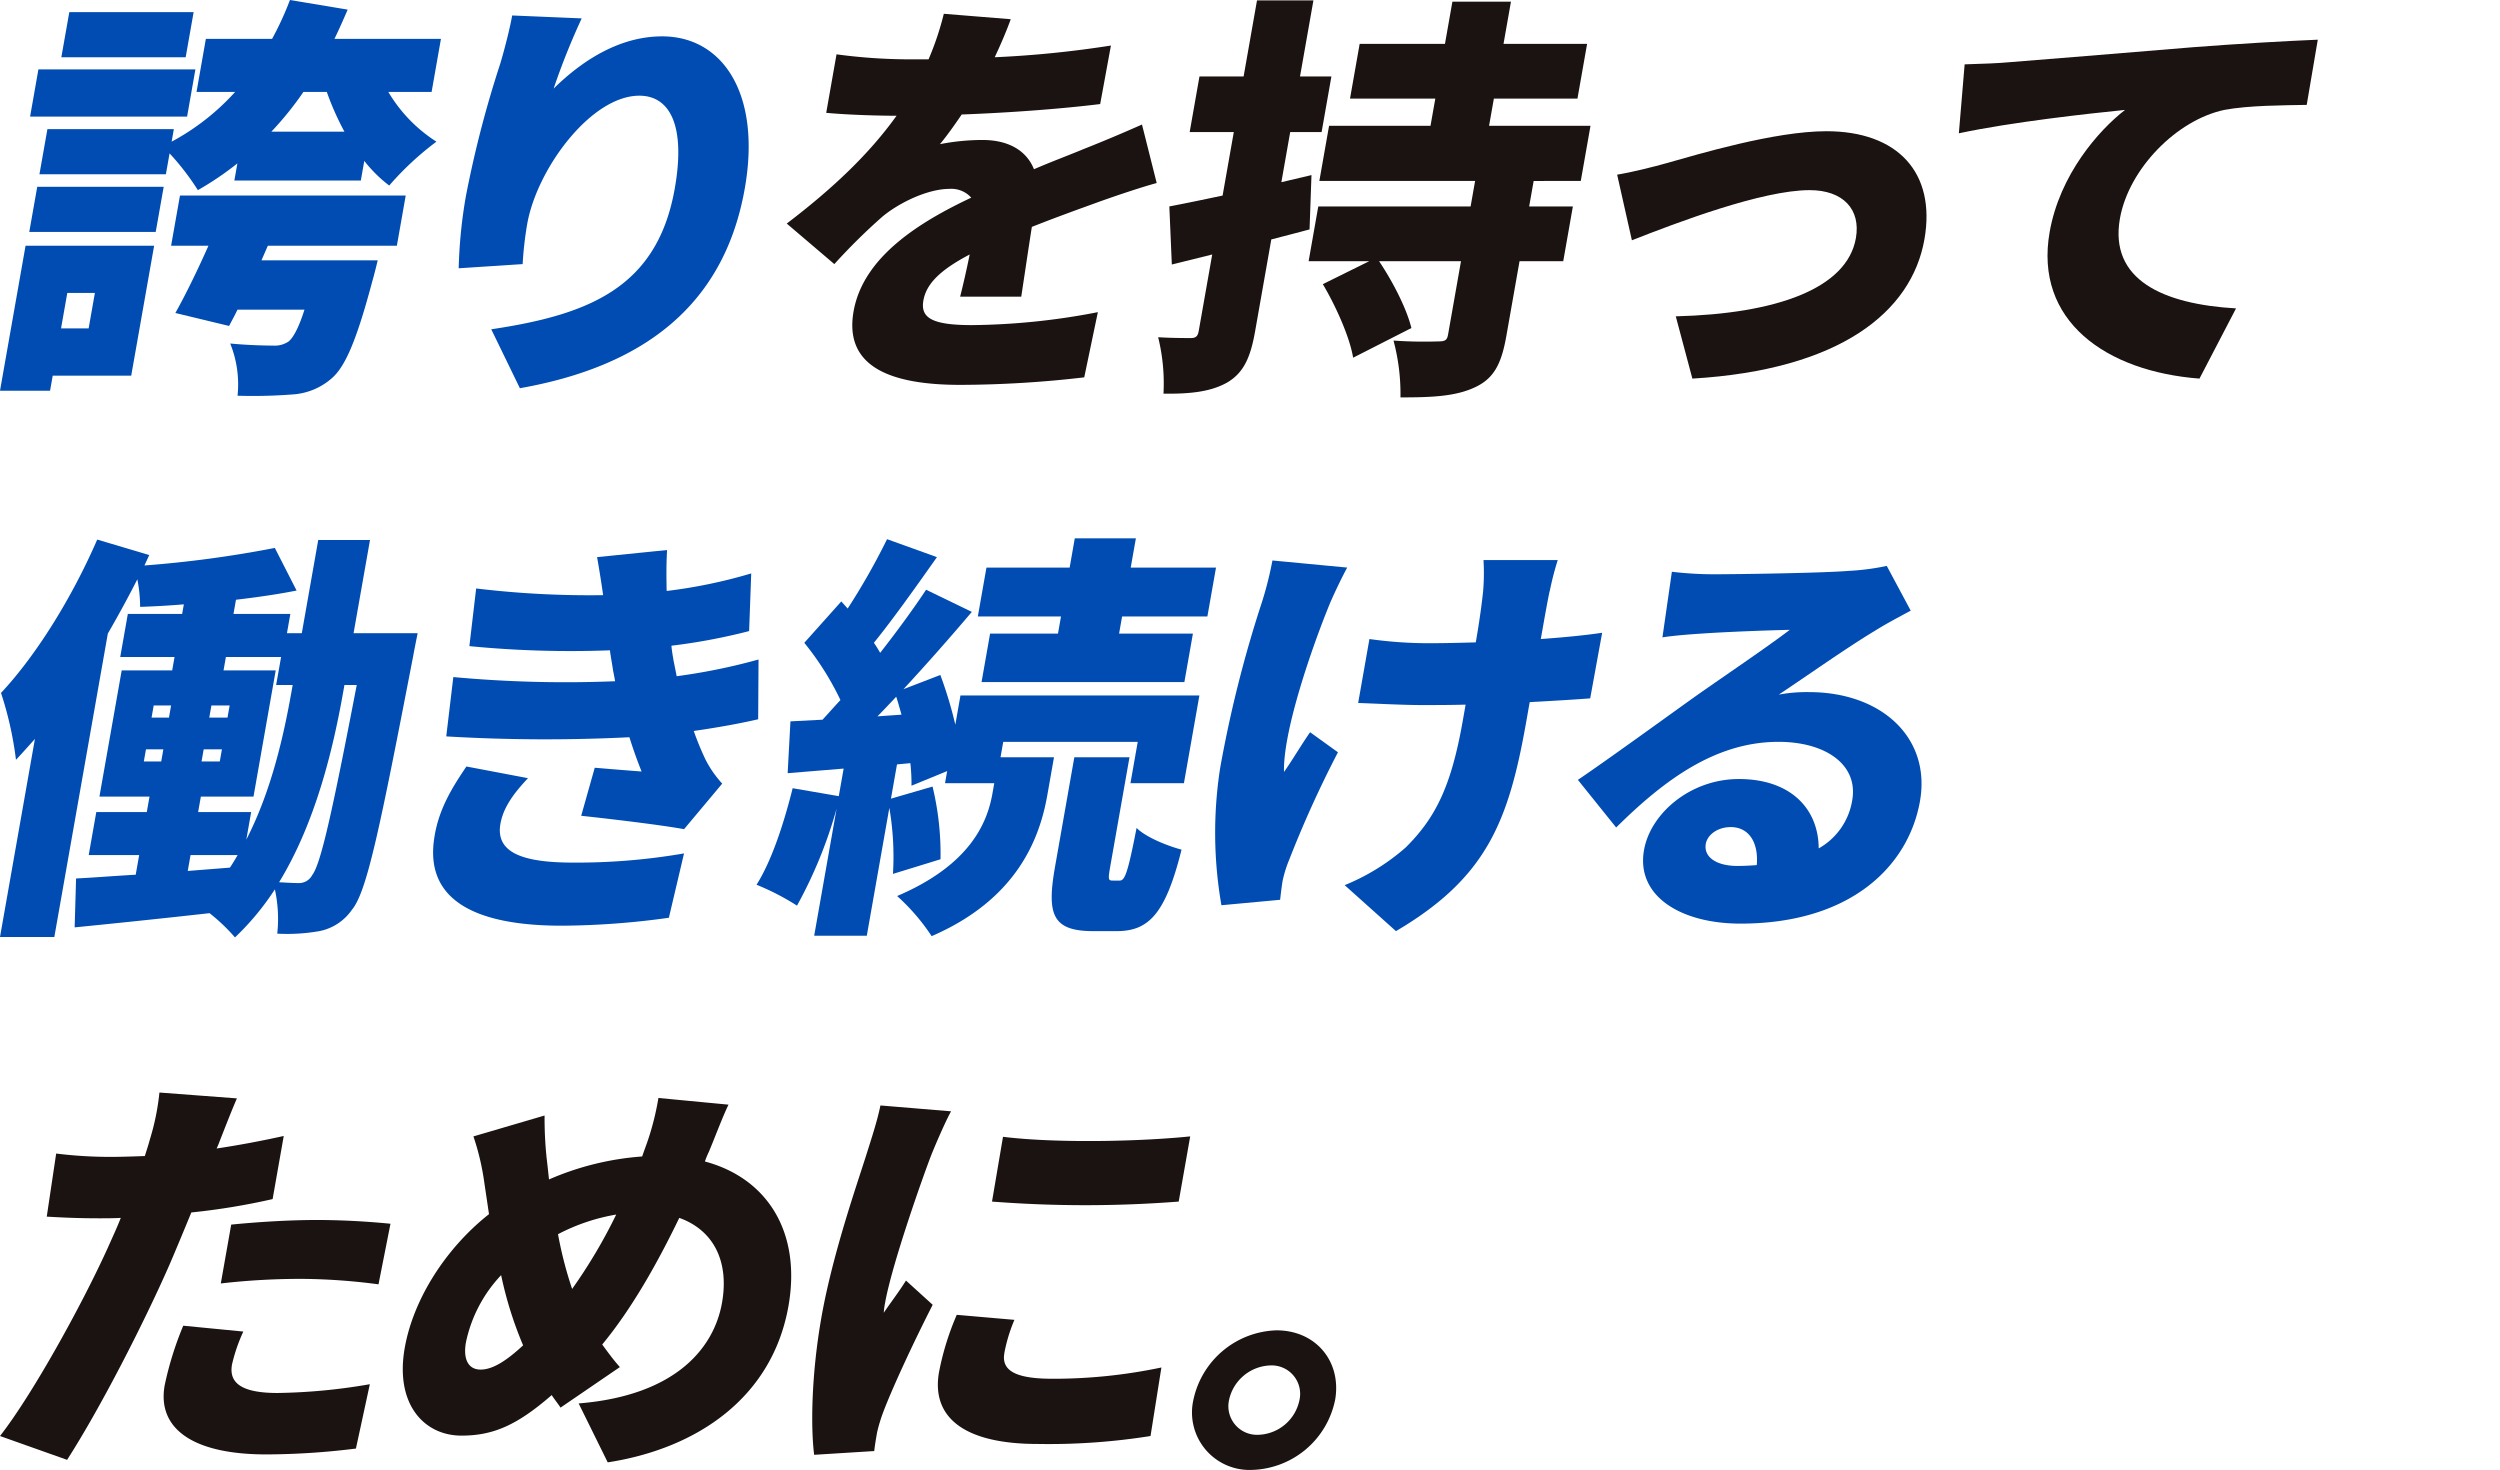
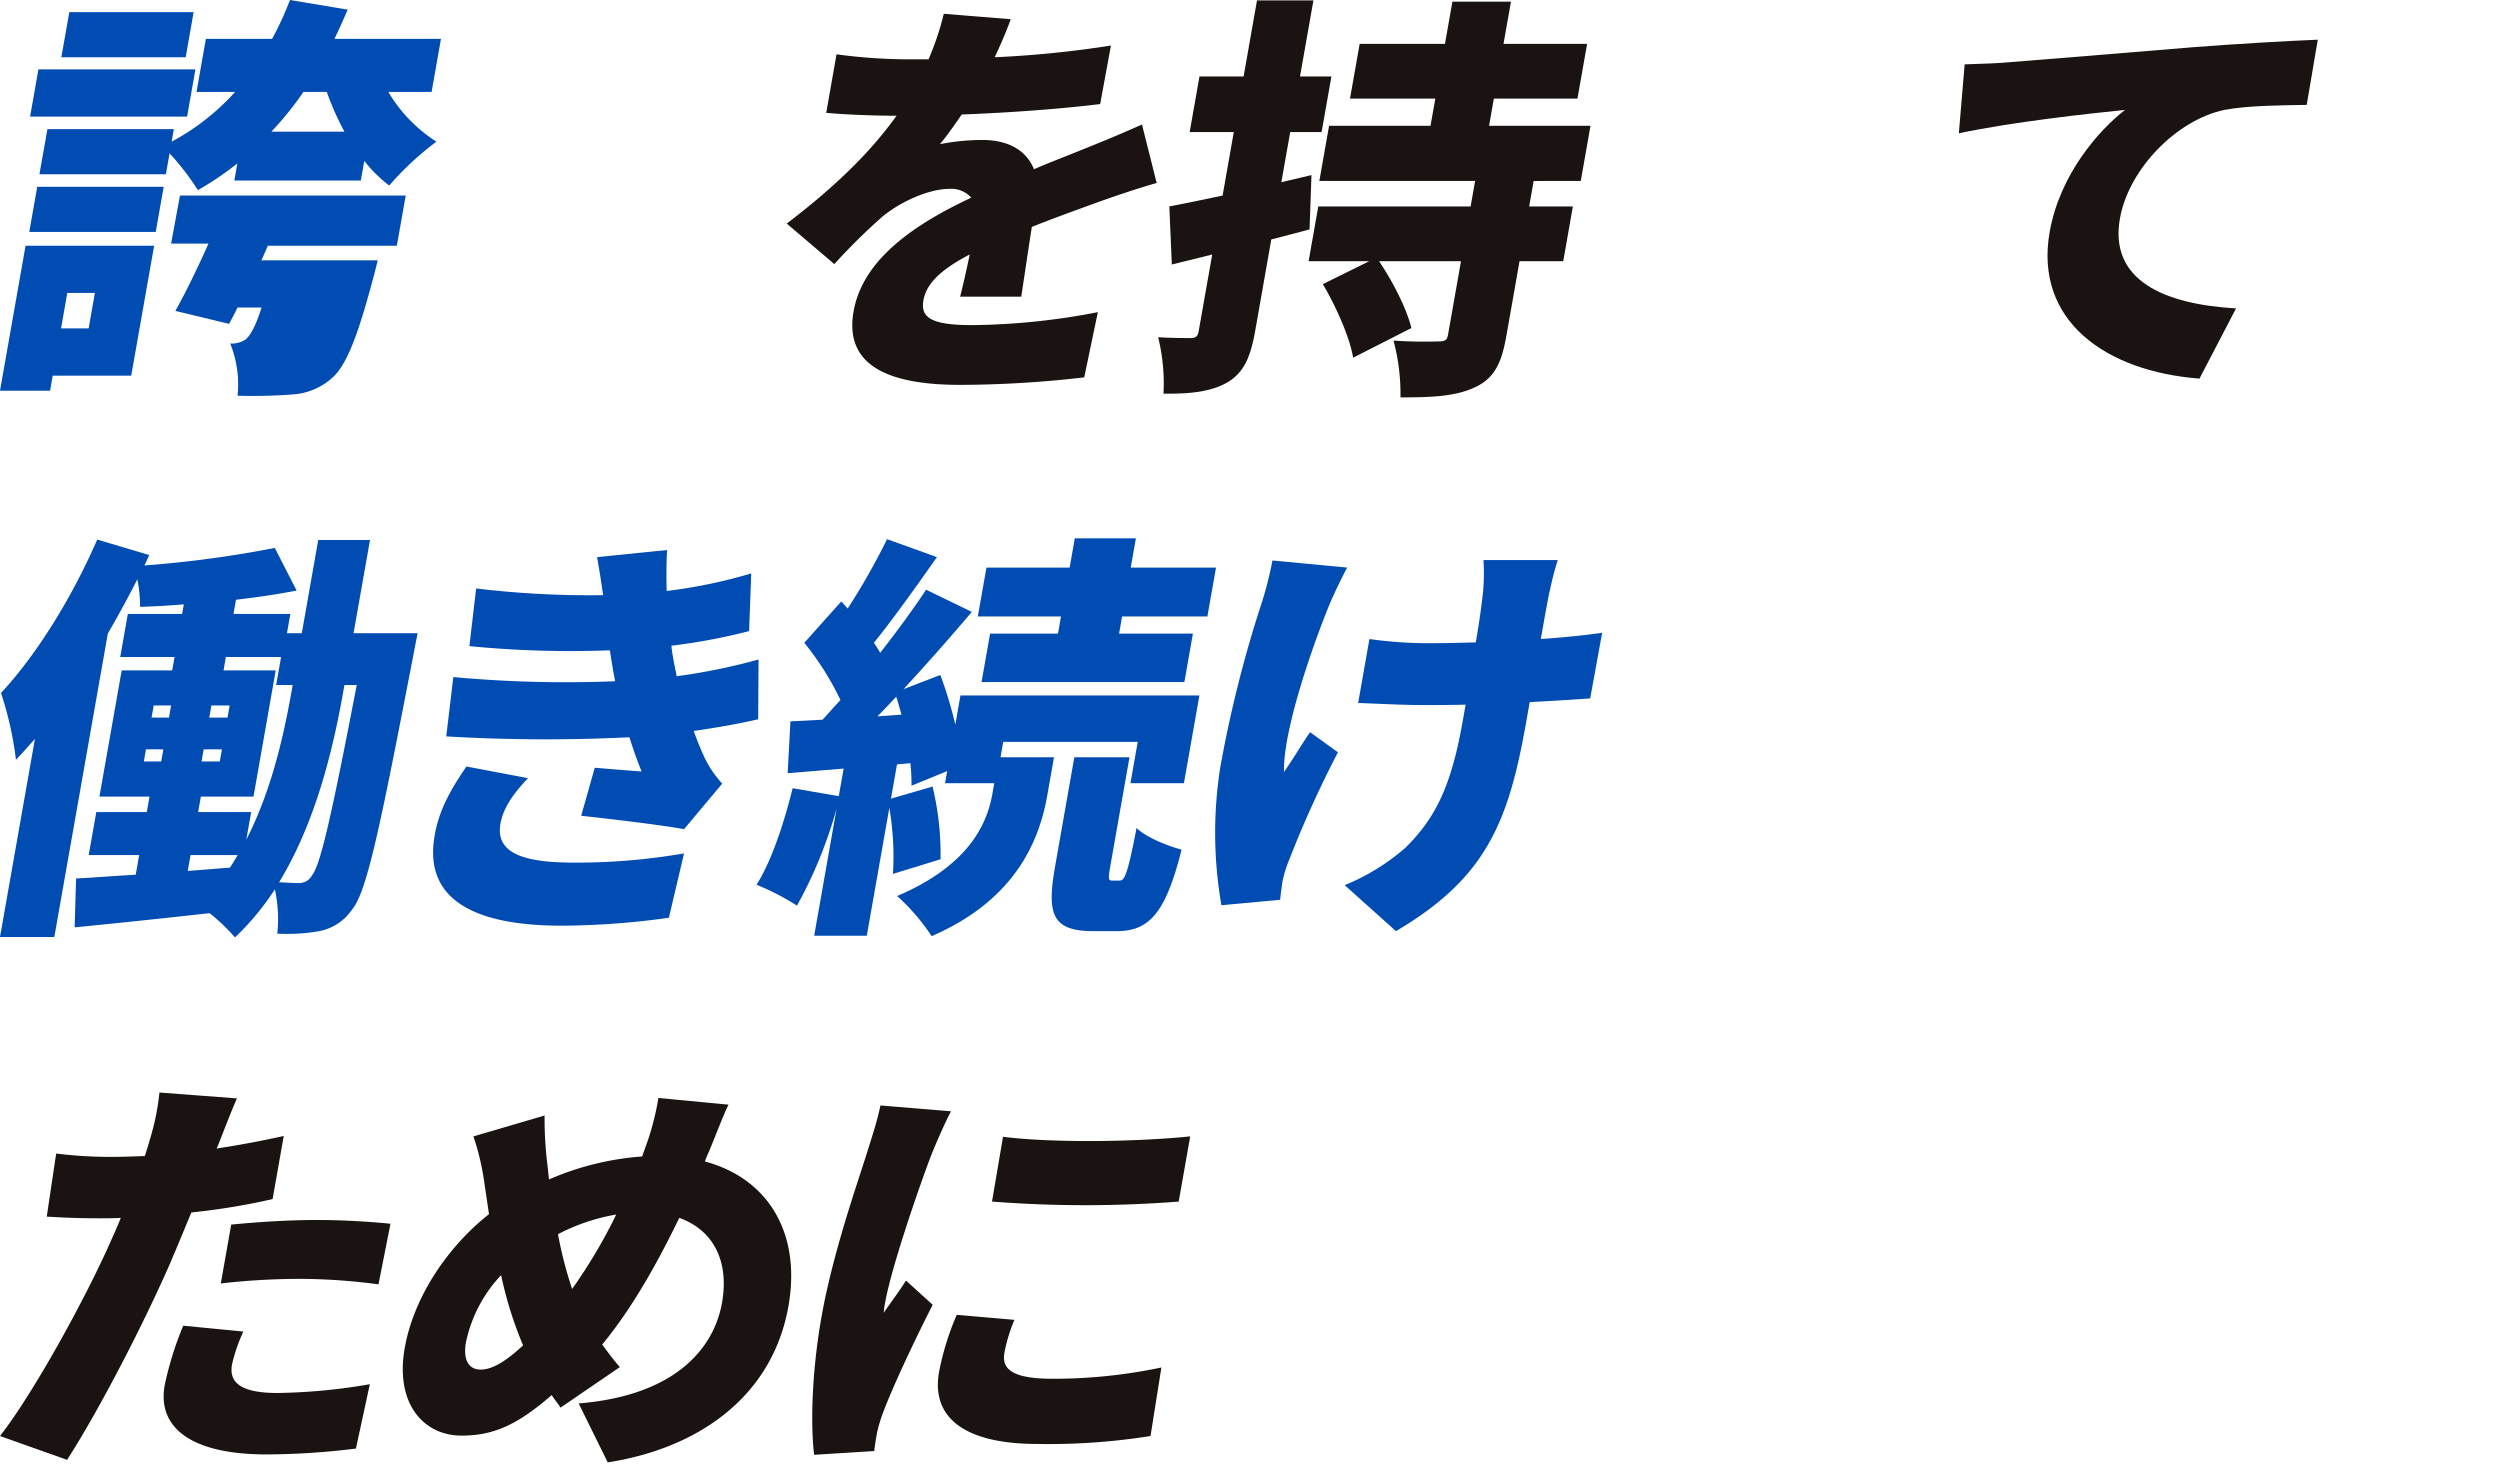
<svg xmlns="http://www.w3.org/2000/svg" width="438.713" height="257.942" viewBox="0 0 438.713 257.942">
  <defs>
    <clipPath id="a">
      <rect width="438.713" height="257.942" fill="none" />
    </clipPath>
  </defs>
  <g clip-path="url(#a)">
-     <path d="M55,65.925H41.224l-.464,2.64H31.974L36.46,43.119H59.022ZM59.3,40.7H37.11l1.4-7.92H60.7Zm5.506-20.241H37.254l1.461-8.286H66.266Zm35.313-4.326a26.193,26.193,0,0,0,8.439,8.727,52.438,52.438,0,0,0-8.283,7.7A23.769,23.769,0,0,1,95.9,28.233l-.607,3.446H73.1l.531-3.006A53.963,53.963,0,0,1,66.7,33.366a44.66,44.66,0,0,0-4.969-6.453l-.646,3.666H38.894l1.4-7.919H62.48l-.387,2.2a41.248,41.248,0,0,0,11.144-8.727H66.462L68.1,6.82H79.721A54.3,54.3,0,0,0,82.858,0L92.985,1.687c-.757,1.76-1.5,3.446-2.319,5.133h18.689l-1.641,9.313ZM43.785,51.4l-1.1,6.234h4.842l1.1-6.234ZM64.557,10.047H42.738l1.4-7.921H65.953Zm-1,24.272h39.614l-1.552,8.8H78.978l-1.122,2.567h20.4s-.576,2.42-.945,3.667c-2.639,9.9-4.635,14.886-7.1,17.013a11.51,11.51,0,0,1-6.983,2.859,90.756,90.756,0,0,1-9.569.22,19.135,19.135,0,0,0-1.288-9.166c3,.294,6.041.366,7.53.366a4.318,4.318,0,0,0,2.735-.732c.787-.662,1.754-2.347,2.77-5.575H73.648c-.477,1.028-1.018,1.981-1.471,2.861l-9.429-2.274c1.848-3.3,3.951-7.627,5.806-11.806H62ZM92.412,23.1a49.03,49.03,0,0,1-3.091-6.967h-4.1A56.982,56.982,0,0,1,79.6,23.1Z" transform="translate(-31.974)" fill="#004cb3" />
-     <path d="M129.131,15.546c4.687-4.62,11.3-9.166,19.041-9.166,10.648,0,17.426,10.121,14.5,26.692-3.7,20.974-18.329,31.313-39.466,35.054l-5.026-10.341c17.206-2.566,29.141-7.334,32.206-24.713,1.966-11.146-.927-16.28-6.214-16.28-8.488,0-17.975,12.834-19.681,22.515a61.643,61.643,0,0,0-.8,7.039l-11.224.733a85.625,85.625,0,0,1,1.243-12.539,190.784,190.784,0,0,1,6.06-23.394c.915-3.078,1.734-6.453,2.083-8.432l12.2.513a123.35,123.35,0,0,0-4.927,12.319" transform="translate(-31.974)" fill="#004cb3" />
+     <path d="M55,65.925H41.224l-.464,2.64H31.974L36.46,43.119H59.022ZM59.3,40.7H37.11l1.4-7.92H60.7Zm5.506-20.241H37.254l1.461-8.286H66.266Zm35.313-4.326a26.193,26.193,0,0,0,8.439,8.727,52.438,52.438,0,0,0-8.283,7.7A23.769,23.769,0,0,1,95.9,28.233l-.607,3.446H73.1l.531-3.006A53.963,53.963,0,0,1,66.7,33.366a44.66,44.66,0,0,0-4.969-6.453l-.646,3.666H38.894l1.4-7.919H62.48l-.387,2.2a41.248,41.248,0,0,0,11.144-8.727H66.462L68.1,6.82H79.721A54.3,54.3,0,0,0,82.858,0L92.985,1.687c-.757,1.76-1.5,3.446-2.319,5.133h18.689l-1.641,9.313ZM43.785,51.4l-1.1,6.234h4.842l1.1-6.234ZM64.557,10.047H42.738l1.4-7.921H65.953Zm-1,24.272h39.614l-1.552,8.8H78.978l-1.122,2.567h20.4s-.576,2.42-.945,3.667c-2.639,9.9-4.635,14.886-7.1,17.013a11.51,11.51,0,0,1-6.983,2.859,90.756,90.756,0,0,1-9.569.22,19.135,19.135,0,0,0-1.288-9.166a4.318,4.318,0,0,0,2.735-.732c.787-.662,1.754-2.347,2.77-5.575H73.648c-.477,1.028-1.018,1.981-1.471,2.861l-9.429-2.274c1.848-3.3,3.951-7.627,5.806-11.806H62ZM92.412,23.1a49.03,49.03,0,0,1-3.091-6.967h-4.1A56.982,56.982,0,0,1,79.6,23.1Z" transform="translate(-31.974)" fill="#004cb3" />
    <path d="M206.532,10.047a183.9,183.9,0,0,0,20.393-2.055L225.04,18.26c-7.081.879-16.356,1.54-24.3,1.833-1.3,1.906-2.6,3.739-3.821,5.207a38.752,38.752,0,0,1,7.5-.734c4.393,0,7.657,1.76,9,5.132,3.224-1.392,5.849-2.346,8.662-3.519,3.522-1.393,6.821-2.786,10.294-4.326l2.583,10.266c-2.736.733-7.724,2.42-10.747,3.52s-6.917,2.493-11.162,4.179c-.637,4.035-1.354,8.948-1.862,12.248H200.463c.485-1.908,1.112-4.621,1.677-7.407-5.169,2.713-7.606,5.133-8.123,8.067-.543,3.08,1.545,4.326,8.544,4.326a120.1,120.1,0,0,0,22.071-2.274l-2.39,11.44a190.827,190.827,0,0,1-21.753,1.321c-12.211,0-20.442-3.154-18.723-12.907,1.695-9.606,11.629-15.693,20.645-19.945a4.675,4.675,0,0,0-3.824-1.541c-3.8,0-8.841,2.42-11.813,4.913a105.641,105.641,0,0,0-8.386,8.286l-8.351-7.112c8.085-6.161,14.433-12.173,19.27-18.92-3.052,0-8.463-.147-12.344-.513l1.809-10.267a96.06,96.06,0,0,0,13.249.88h2.9A51.433,51.433,0,0,0,197.6,2.42l11.746.953c-.583,1.613-1.5,3.887-2.814,6.674" transform="translate(-31.974)" fill="#1a1311" />
    <path d="M261.782,40.258c-2.189.587-4.451,1.174-6.714,1.761l-2.845,16.133c-.814,4.62-2.025,7.259-4.854,8.947-2.817,1.613-6.393,2.052-11.221,1.979a33.833,33.833,0,0,0-.936-9.9c2.358.146,4.815.146,5.709.146s1.244-.294,1.412-1.247L244.7,44.659l-7.087,1.76-.437-10.193c2.7-.514,5.867-1.173,9.347-1.908l1.966-11.146h-7.744l1.719-9.753h7.745L252.56.073h9.9l-2.353,13.346h5.51l-1.72,9.753h-5.51l-1.552,8.8,5.284-1.246Zm39.326-8.5-.788,4.473h7.67L306.3,45.832h-7.669l-2.315,13.126c-.879,4.986-2.225,7.554-5.7,9.093-3.4,1.54-7.6,1.687-12.882,1.687a36.277,36.277,0,0,0-1.22-9.973,77.325,77.325,0,0,0,7.868.147c1.191,0,1.528-.221,1.7-1.173l2.275-12.907H273.978c2.42,3.594,4.857,8.359,5.676,11.733l-10.226,5.207c-.571-3.521-2.965-8.947-5.319-12.907l8.157-4.033H261.618l1.694-9.606h26.733l.788-4.473H263.5l1.708-9.681h17.8l.841-4.766H268.881L270.575,7.7h14.968L286.849.293h10.276L295.818,7.7h14.669l-1.693,9.606H294.125l-.841,4.766h17.8l-1.707,9.681Z" transform="translate(-31.974)" fill="#1a1311" />
-     <path d="M324.541,28.6c5.248-1.467,18.779-5.573,27.938-5.573,12.51,0,19.272,7.259,17.2,18.992-2.25,12.76-14.831,22.879-40.718,24.42l-2.913-10.927c17.575-.44,30.042-4.84,31.606-13.713.893-5.06-2.236-8.433-8.119-8.433-8.34,0-23.348,5.719-31.187,8.8l-2.587-11.512c2.3-.367,6.5-1.394,8.776-2.053" transform="translate(-31.974)" fill="#1a1311" />
    <path d="M384.476,10.926c7.1-.587,18.5-1.466,32.335-2.639,7.55-.587,16.427-1.1,21.9-1.321l-1.943,11.44c-3.885.074-10.214.074-14.451.88-8.353,1.76-16.791,10.339-18.329,19.067-1.9,10.779,7.624,15.032,20.377,15.766l-6.416,12.32c-16.386-1.246-29.043-10.12-26.289-25.74,1.771-10.046,8.578-17.82,13.231-21.413-6.52.66-19.883,2.126-29.168,4.107l1.017-12.1c2.991-.073,6.293-.22,7.734-.367" transform="translate(-31.974)" fill="#1a1311" />
    <path d="M91.413,111.115s-.591,2.933-.8,4.106c-5.848,30.213-8.1,41.285-10.739,44.439a9.034,9.034,0,0,1-5.723,3.74,32.345,32.345,0,0,1-7.375.44,24.131,24.131,0,0,0-.417-7.773,46.418,46.418,0,0,1-7,8.434,32.462,32.462,0,0,0-4.463-4.254c-8.508.953-17,1.834-23.673,2.494l.248-8.581c3-.147,6.555-.44,10.467-.659l.607-3.448H33.689l1.332-7.552h8.861l.479-2.713H35.573l3.906-22.147H48.34l.413-2.346H39.222l1.332-7.554h9.531l.3-1.687c-2.645.221-5.277.367-7.673.441a25.413,25.413,0,0,0-.487-4.839c-1.6,3.152-3.359,6.379-5.181,9.532l-9.387,53.239H18.123l6.129-34.759c-1.113,1.246-2.226,2.494-3.327,3.667A61.192,61.192,0,0,0,18.3,121.6c6.241-6.674,12.493-16.794,16.884-26.913L44.314,97.4l-.845,1.833a197.673,197.673,0,0,0,22.882-3.08l3.819,7.479c-3.319.661-6.908,1.174-10.636,1.615l-.439,2.492h9.978l-.594,3.374h2.606l2.884-16.353h9.084l-2.884,16.353ZM43.362,133.628h3.052l.375-2.127H43.737Zm1.357-7.7h3.053l.375-2.126H45.094Zm6.35,26.913,7.4-.586c.5-.733.929-1.467,1.355-2.2H51.56Zm10.277-5.5c4.417-8.58,6.6-18.406,7.955-26.106l.181-1.025h-2.9l.867-4.914H57.763l-.413,2.346h9.158l-3.9,22.147H53.37l-.478,2.713H62.2ZM56.69,133.628l.375-2.127h-3.2l-.375,2.127Zm1.357-7.7.375-2.126h-3.2l-.375,2.126Zm20.338-4.693c-1.823,10.341-4.893,23.1-11.284,33.587,1.4.073,2.506.145,3.474.145a2.615,2.615,0,0,0,2.331-1.393c1.453-1.9,3.334-10.046,7.819-33.364H78.566Z" transform="translate(-18.123)" fill="#004cb3" />
    <path d="M105.943,144.554c-.893,5.059,3.861,6.819,12.723,6.819a110.4,110.4,0,0,0,19.495-1.612L135.5,161.053a139.408,139.408,0,0,1-18.788,1.393c-15.042,0-24.094-4.4-22.378-15.4.744-5.061,3.215-8.946,5.636-12.539l10.807,2.052c-2.2,2.346-4.291,4.914-4.834,7.994m20.121-25.007c-.107-.66-.228-1.246-.348-1.833-.2-1.393-.44-2.566-.557-3.593a182.79,182.79,0,0,1-24.667-.733l1.189-10.12a166.347,166.347,0,0,0,22.281,1.174c-.295-2.127-.652-4.328-1.057-6.674l12.282-1.246c-.154,2.566-.121,4.913-.076,7.185a89.142,89.142,0,0,0,14.84-3.079l-.369,10.119a104.44,104.44,0,0,1-13.632,2.567c.068.88.223,1.687.366,2.568.156.806.359,1.759.551,2.786a105.864,105.864,0,0,0,14.368-2.934l-.063,10.487c-3.493.806-7.258,1.467-11.307,2.053a50.069,50.069,0,0,0,2.086,5.06,18.822,18.822,0,0,0,2.911,4.18l-6.695,7.993c-4.04-.734-12.573-1.76-18.053-2.347l2.379-8.433c2.568.22,6.166.513,8.223.66-.829-2.053-1.522-4.033-2.14-6.013a295.066,295.066,0,0,1-32.143-.146l1.241-10.413a214.259,214.259,0,0,0,28.39.732" transform="translate(-18.123)" fill="#004cb3" />
    <path d="M193.7,132.894h9.382l-1.176,6.674c-1.359,7.7-5.379,18.259-20.293,24.712a36.241,36.241,0,0,0-6.057-7.039c12.723-5.428,15.8-12.76,16.721-17.967l.323-1.833h-8.638l.375-2.127-6.259,2.567a33.224,33.224,0,0,0-.2-3.959l-2.346.218-1.061,6.014,7.3-2.126a50.391,50.391,0,0,1,1.4,12.759l-8.345,2.567a50.6,50.6,0,0,0-.638-11.587l-3.956,22.44H161l3.931-22.292a79.1,79.1,0,0,1-6.947,17.012,43.306,43.306,0,0,0-7.1-3.667c2.687-4.253,4.819-10.853,6.339-16.94l8.094,1.394.853-4.839-9.823.806.487-9.093,5.636-.293c1.014-1.1,2.039-2.274,3.14-3.447a50.056,50.056,0,0,0-6.345-10.046l6.492-7.26,1.121,1.247a119.382,119.382,0,0,0,6.913-12.173l8.751,3.152c-3.672,5.207-7.735,10.927-11.066,15.034.418.586.762,1.173,1.106,1.76,2.98-3.814,5.825-7.7,8.058-11.073l8.027,3.886c-3.667,4.327-7.859,9.093-12,13.566l6.471-2.493a71.805,71.805,0,0,1,2.631,8.725l.9-5.131H228.6l-2.716,15.4H216.5l1.28-7.26H194.178Zm-17.371-7.48c-.327-1.1-.593-2.126-.934-3.153-1.1,1.174-2.2,2.347-3.288,3.448Zm27.983-17.232H189.718l1.513-8.581h14.6l.9-5.133h10.723l-.906,5.133h14.967L230,108.182H215.035l-.53,3.006h12.957l-1.5,8.507H190.369l1.5-8.507h11.914Zm10.295,46.345c.894,0,1.4-1.173,2.97-9.24,1.577,1.614,5.4,3.154,7.89,3.813-2.8,11.221-5.723,14.3-11.381,14.3h-4.1c-7.223,0-8.2-2.933-6.708-11.366l3.374-19.14h9.68l-3.361,19.067c-.4,2.273-.379,2.566.366,2.566Z" transform="translate(-18.123)" fill="#004cb3" />
    <path d="M251.346,106.275c-2.753,6.746-8.085,21.781-7.9,29.187,1.278-1.761,3.087-4.841,4.579-6.967l4.889,3.52a192.623,192.623,0,0,0-8.522,18.772,21.663,21.663,0,0,0-1.181,3.74c-.142.807-.313,2.2-.446,3.373l-10.3.954a74.025,74.025,0,0,1-.226-24.053,214.722,214.722,0,0,1,7.4-29.333,62.852,62.852,0,0,0,1.777-7.113L254.534,99.6c-1.108,2.054-2.531,5.06-3.188,6.673m38.726-2.567c-.333,1.468-.914,4.768-1.561,8.434,4.073-.293,7.861-.661,10.768-1.1l-2.1,11.513c-2.869.22-6.556.44-10.617.66l-.594,3.373c-3.09,17.526-6.921,27.426-22.873,36.812l-9-8.066a37.9,37.9,0,0,0,10.694-6.6c5.325-5.28,8.02-10.853,10.024-22.219l.505-2.861c-2.619.075-5.226.075-7.758.075-3.052,0-7.184-.221-11.1-.367l1.978-11.22a73.976,73.976,0,0,0,10.743.733c2.531,0,5.224-.072,7.919-.146.646-3.667,1.092-7.041,1.292-9.021a37.871,37.871,0,0,0,.063-5.426h13.031a51.516,51.516,0,0,0-1.4,5.426" transform="translate(-18.123)" fill="#004cb3" />
-     <path d="M319.03,100.775c4.021,0,18.952-.219,23.41-.586a43.022,43.022,0,0,0,6.783-.879l4.2,7.845c-2.143,1.173-4.274,2.274-6.367,3.593-4.662,2.787-12.145,8.067-16.784,11.147a27.024,27.024,0,0,1,5.29-.44c12.808,0,21.439,8.066,19.486,19.139-2.017,11.44-12.2,21.487-31.491,21.487-10.5,0-18.357-4.84-16.934-12.906,1.138-6.453,8.155-12.467,16.643-12.467,9.085,0,13.975,5.207,14.013,12.173a11.832,11.832,0,0,0,5.88-8.433c1.112-6.307-4.742-10.266-12.934-10.266-10.871,0-19.828,6.453-28.489,15.033l-6.717-8.359c5.412-3.668,15.4-10.928,20.432-14.521,4.765-3.374,12.621-8.653,16.751-11.807-3.736.074-11.457.368-15.53.661-2.26.146-4.98.366-6.818.66l1.658-11.514a61.941,61.941,0,0,0,7.517.44m4.006,51.186c1.191,0,2.32-.073,3.376-.147.34-4.033-1.43-6.672-4.557-6.672-2.458,0-4.131,1.465-4.388,2.932-.4,2.274,1.771,3.887,5.569,3.887" transform="translate(-18.123)" fill="#004cb3" />
    <path d="M38.529,200.3a11.734,11.734,0,0,1-.517,1.247q5.851-.881,11.78-2.2L47.84,210.422a118.479,118.479,0,0,1-14.264,2.347c-1.3,3.154-2.6,6.307-3.863,9.24-4.479,10.192-12.093,25.079-17.94,34.173L0,252c5.674-7.261,14.311-22.88,18.938-33.073.744-1.687,1.576-3.447,2.258-5.207-1.353.074-2.619.074-3.81.074-3.8,0-6.676-.147-9.182-.294L9.858,202.43a76.784,76.784,0,0,0,9.5.586c2.011,0,3.96-.074,6.058-.147.343-1.1.66-2.053.89-2.933a42.011,42.011,0,0,0,1.671-8.213l13.6,1.027c-1,2.274-2.375,5.866-3.045,7.553m2.18,39.159c-.543,3.08,1.429,4.986,7.981,4.986a101.581,101.581,0,0,0,16.207-1.54L62.459,254.2a129.12,129.12,0,0,1-15.743,1.028c-13.031,0-19.142-4.62-17.823-12.1a58.137,58.137,0,0,1,3.264-10.487L42.7,233.668a29.448,29.448,0,0,0-1.99,5.794m14.75-25.374c4.17,0,8.6.221,13.063.661l-2.1,10.633a107.088,107.088,0,0,0-12.789-.953,121.358,121.358,0,0,0-14.887.8L40.572,214.9c4.4-.44,10.047-.808,14.887-.808" fill="#1a1311" />
    <path d="M124.356,202.21a14.688,14.688,0,0,0-.656,1.614c10.95,2.932,16.951,12.392,14.662,25.372-2.832,16.059-16.026,25.006-31.716,27.427l-5.1-10.341c17.075-1.393,23.761-9.753,25.158-17.673,1.293-7.333-1.548-12.76-7.5-14.887-3.867,7.993-8.318,15.914-13.525,22.22,1.02,1.393,2.04,2.786,3.1,3.96l-10.412,7.113c-.53-.806-1.083-1.466-1.549-2.2-6.156,5.354-10.339,7.114-15.848,7.114-6.479,0-11.7-5.428-9.944-15.4,1.487-8.434,7.085-17.379,14.785-23.466l-.817-5.5a43.846,43.846,0,0,0-1.914-8.141l12.485-3.666a67.945,67.945,0,0,0,.345,7.333c.152,1.247.292,2.568.431,3.887a49.864,49.864,0,0,1,16.349-4.033c.3-.88.6-1.687.887-2.493a47.446,47.446,0,0,0,1.966-7.773l12.3,1.173c-1.045,2.127-2.6,6.307-3.484,8.36M84.347,240.342c2.16,0,4.6-1.614,7.452-4.253A66.768,66.768,0,0,1,87.94,223.77a24.394,24.394,0,0,0-6.178,11.806c-.5,2.86.352,4.766,2.585,4.766M100.4,226.189a91.886,91.886,0,0,0,7.736-13.053,34.289,34.289,0,0,0-10.213,3.447,69,69,0,0,0,2.477,9.606" fill="#1a1311" />
    <path d="M163.5,202.5c-1.491,3.813-6.988,19.359-8.191,26.179a13.373,13.373,0,0,0-.222,1.686c1.4-2.052,2.556-3.519,3.9-5.646l4.687,4.253c-3.411,6.674-7.142,14.74-8.685,18.847a27.77,27.77,0,0,0-1.068,3.52c-.142.806-.375,2.126-.506,3.3l-10.543.659c-.621-4.913-.482-14.152,1.276-24.125,1.979-11.221,6.3-23.467,8-28.894.686-2.2,1.789-5.5,2.355-8.286l12.4,1.028c-.968,1.685-2.873,6.158-3.4,7.479m12.746,34.979c-.569,3.226,2.338,4.473,8.444,4.473a91.748,91.748,0,0,0,19.115-1.979L201.9,252a113.745,113.745,0,0,1-19.829,1.393c-13.031,0-18.669-4.767-17.285-12.613a47.909,47.909,0,0,1,3.111-10.047l10.12.88a28.168,28.168,0,0,0-1.778,5.867m32.624-38.06-2.018,11.44a212.41,212.41,0,0,1-32.763,0l1.93-11.366c9.548,1.173,24.356.807,32.851-.074" fill="#1a1311" />
-     <path d="M234.284,245.7a15.324,15.324,0,0,1-14.6,12.247A10.085,10.085,0,0,1,209.413,245.7a15.389,15.389,0,0,1,14.6-12.246c6.925,0,11.465,5.5,10.276,12.246m-6.255,0a4.993,4.993,0,0,0-5.107-6.086,7.677,7.677,0,0,0-7.253,6.086,5.027,5.027,0,0,0,5.106,6.087,7.612,7.612,0,0,0,7.254-6.087" fill="#1a1311" />
  </g>
</svg>